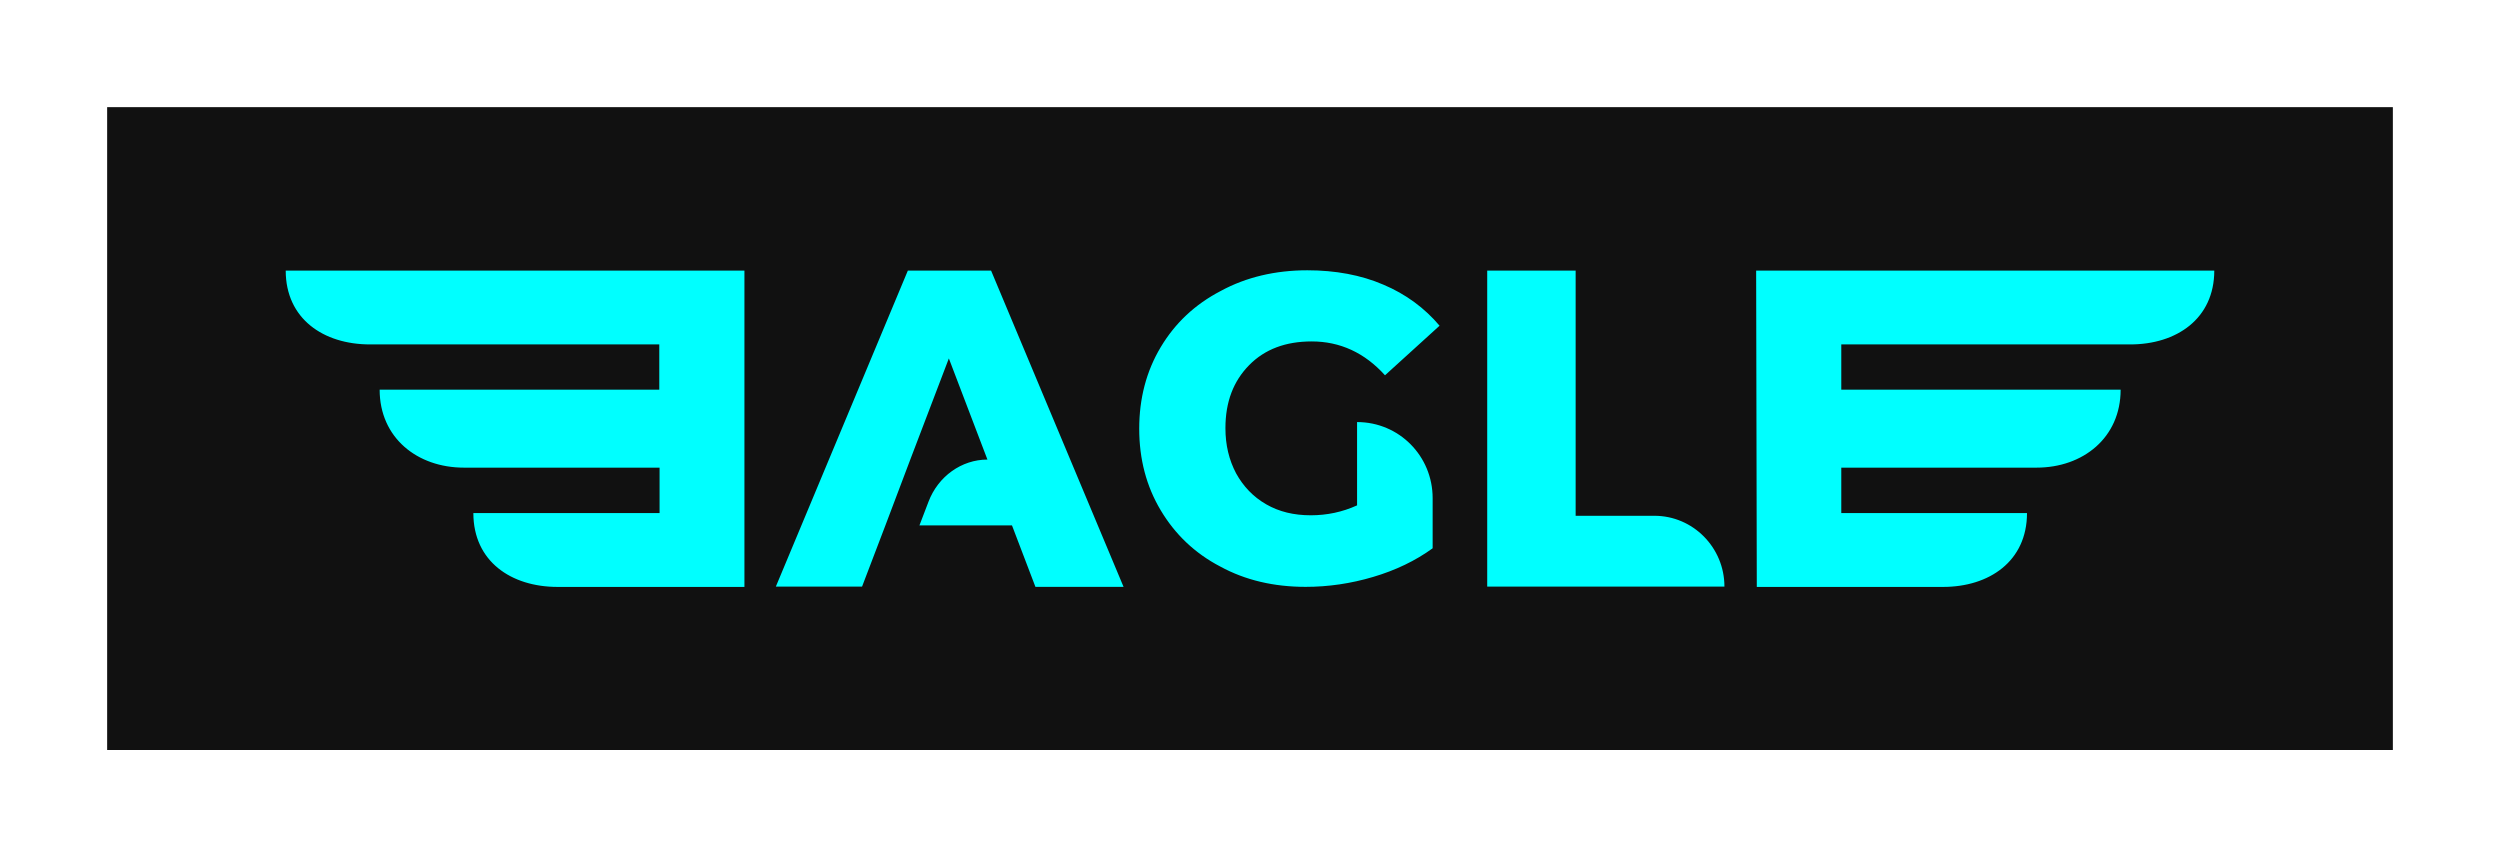
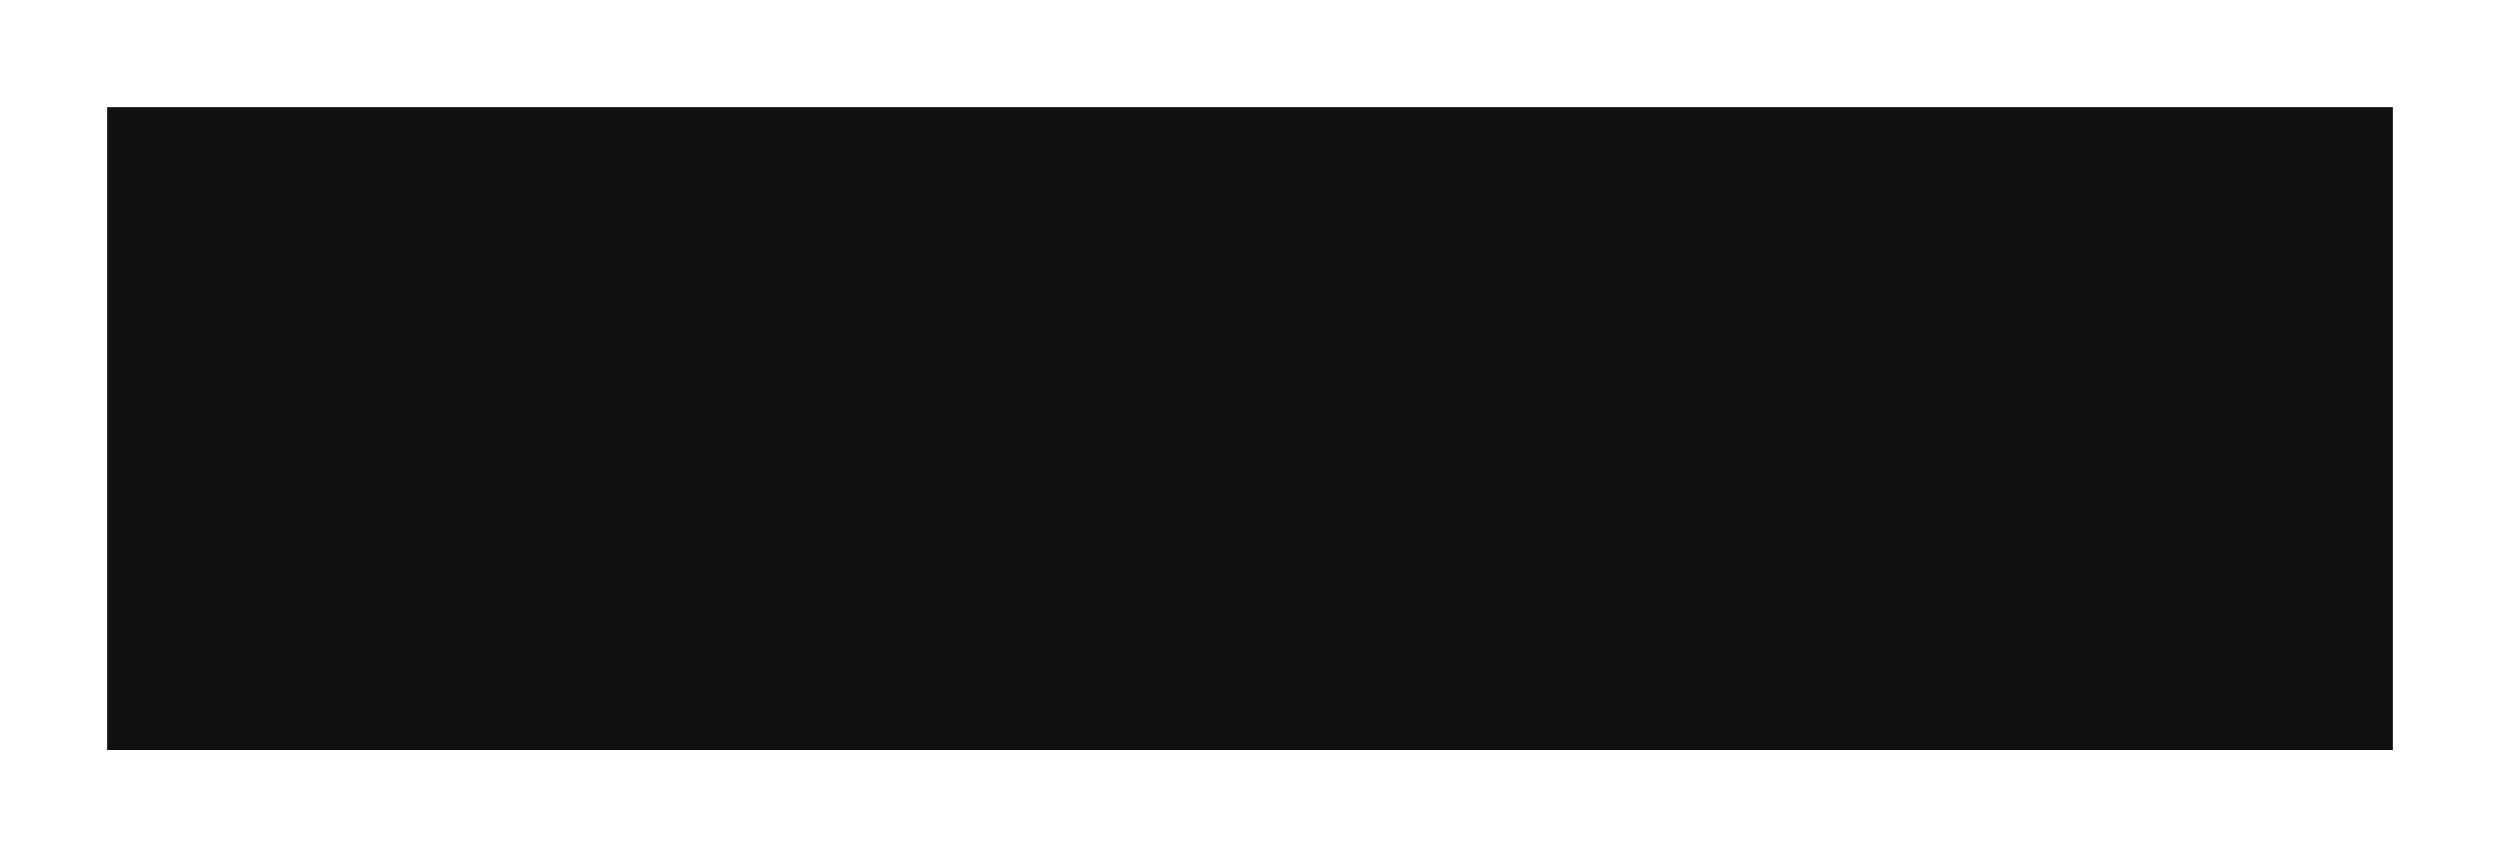
<svg xmlns="http://www.w3.org/2000/svg" version="1.1" id="eagle-scooters-logo" x="0px" y="0px" width="350" height="120" viewBox="0 0 350 120" enable-background="new 0 0 350 120" xml:space="preserve">
  <rect id="bg" x="15" y="15" fill="#111111" width="320" height="90" />
-   <path id="logo" fill="#00FFFF" d="M245.86,37.88h11.88H310c0,6.75-5.29,10.34-11.76,10.34h-40.46v6.33h39.11  c0,6.75-5.29,10.92-11.76,10.92h-27.35v6.36h26c0,6.75-5.29,10.34-11.76,10.34h-14.19h-11.88L245.86,37.88z M104.18,37.88H92.26H40  c0,6.75,5.28,10.34,11.8,10.34h40.5v6.33H53.15c0,6.75,5.28,10.92,11.8,10.92h27.39v6.36H66.27c0,6.75,5.28,10.34,11.8,10.34H92.3  h11.92V37.88H104.18z M123.97,73.52l-3.28,8.6h-12.07l18.48-44.24h11.65l18.55,44.28h-12.34l-3.28-8.6h-12.96l1.27-3.32  c1.35-3.55,4.63-5.9,8.25-5.9l-5.4-14.16l-5.4,14.16L123.97,73.52z M190,59.09c5.86,0,10.57,4.74,10.57,10.65v7.02  c-2.39,1.74-5.21,3.09-8.33,4.01c-3.12,0.93-6.29,1.39-9.45,1.39c-4.44,0-8.45-0.93-11.96-2.85c-3.55-1.85-6.33-4.51-8.33-7.87  c-2.01-3.36-3.01-7.17-3.01-11.42c0-4.24,1-8.06,3.01-11.42c2.01-3.36,4.78-5.98,8.41-7.87c3.55-1.93,7.64-2.89,12.11-2.89  c3.93,0,7.52,0.66,10.65,2.01c3.12,1.31,5.79,3.28,7.87,5.75l-7.64,6.94c-2.85-3.16-6.29-4.74-10.26-4.74  c-3.63,0-6.56,1.08-8.76,3.32c-2.2,2.24-3.32,5.13-3.32,8.83c0,2.35,0.5,4.44,1.5,6.33c1,1.81,2.39,3.28,4.2,4.32  c1.81,1.04,3.86,1.54,6.25,1.54c2.28,0,4.44-0.46,6.48-1.39V59.09L190,59.09z M208.25,37.88h12.34v34.33h11.03  c5.4,0,9.8,4.44,9.8,9.91h-33.21V37.88H208.25z" />
</svg>